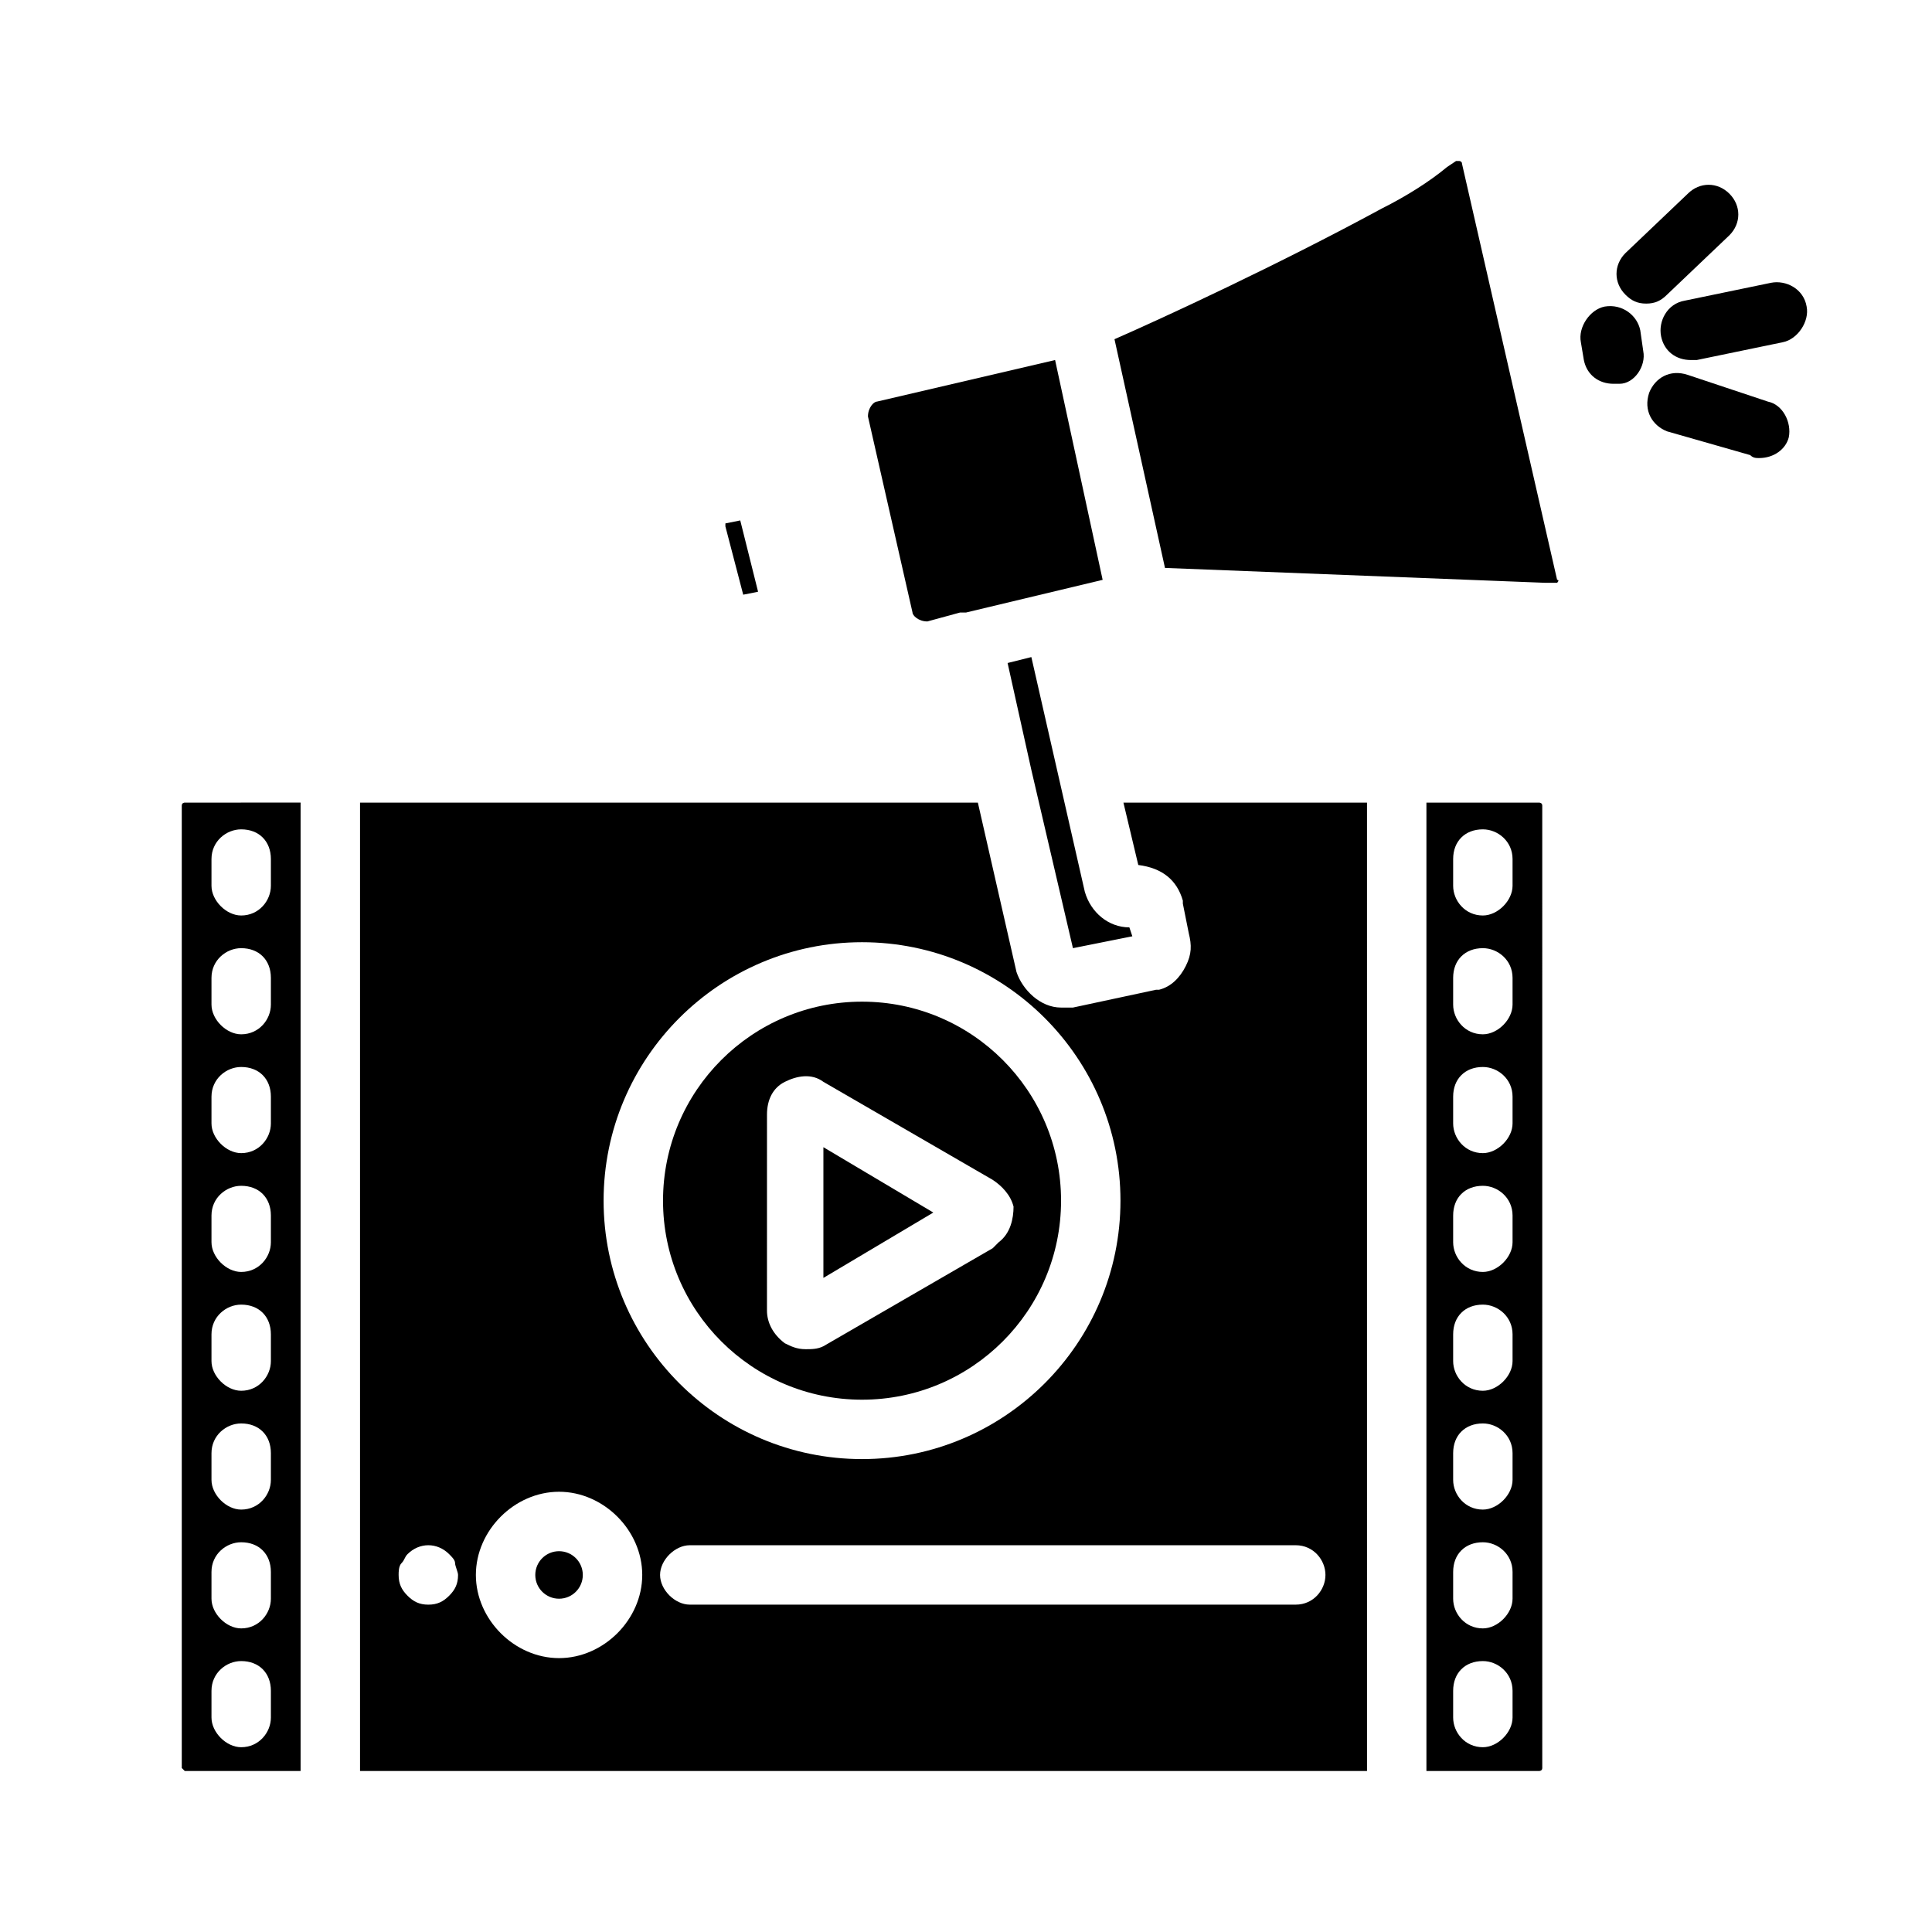
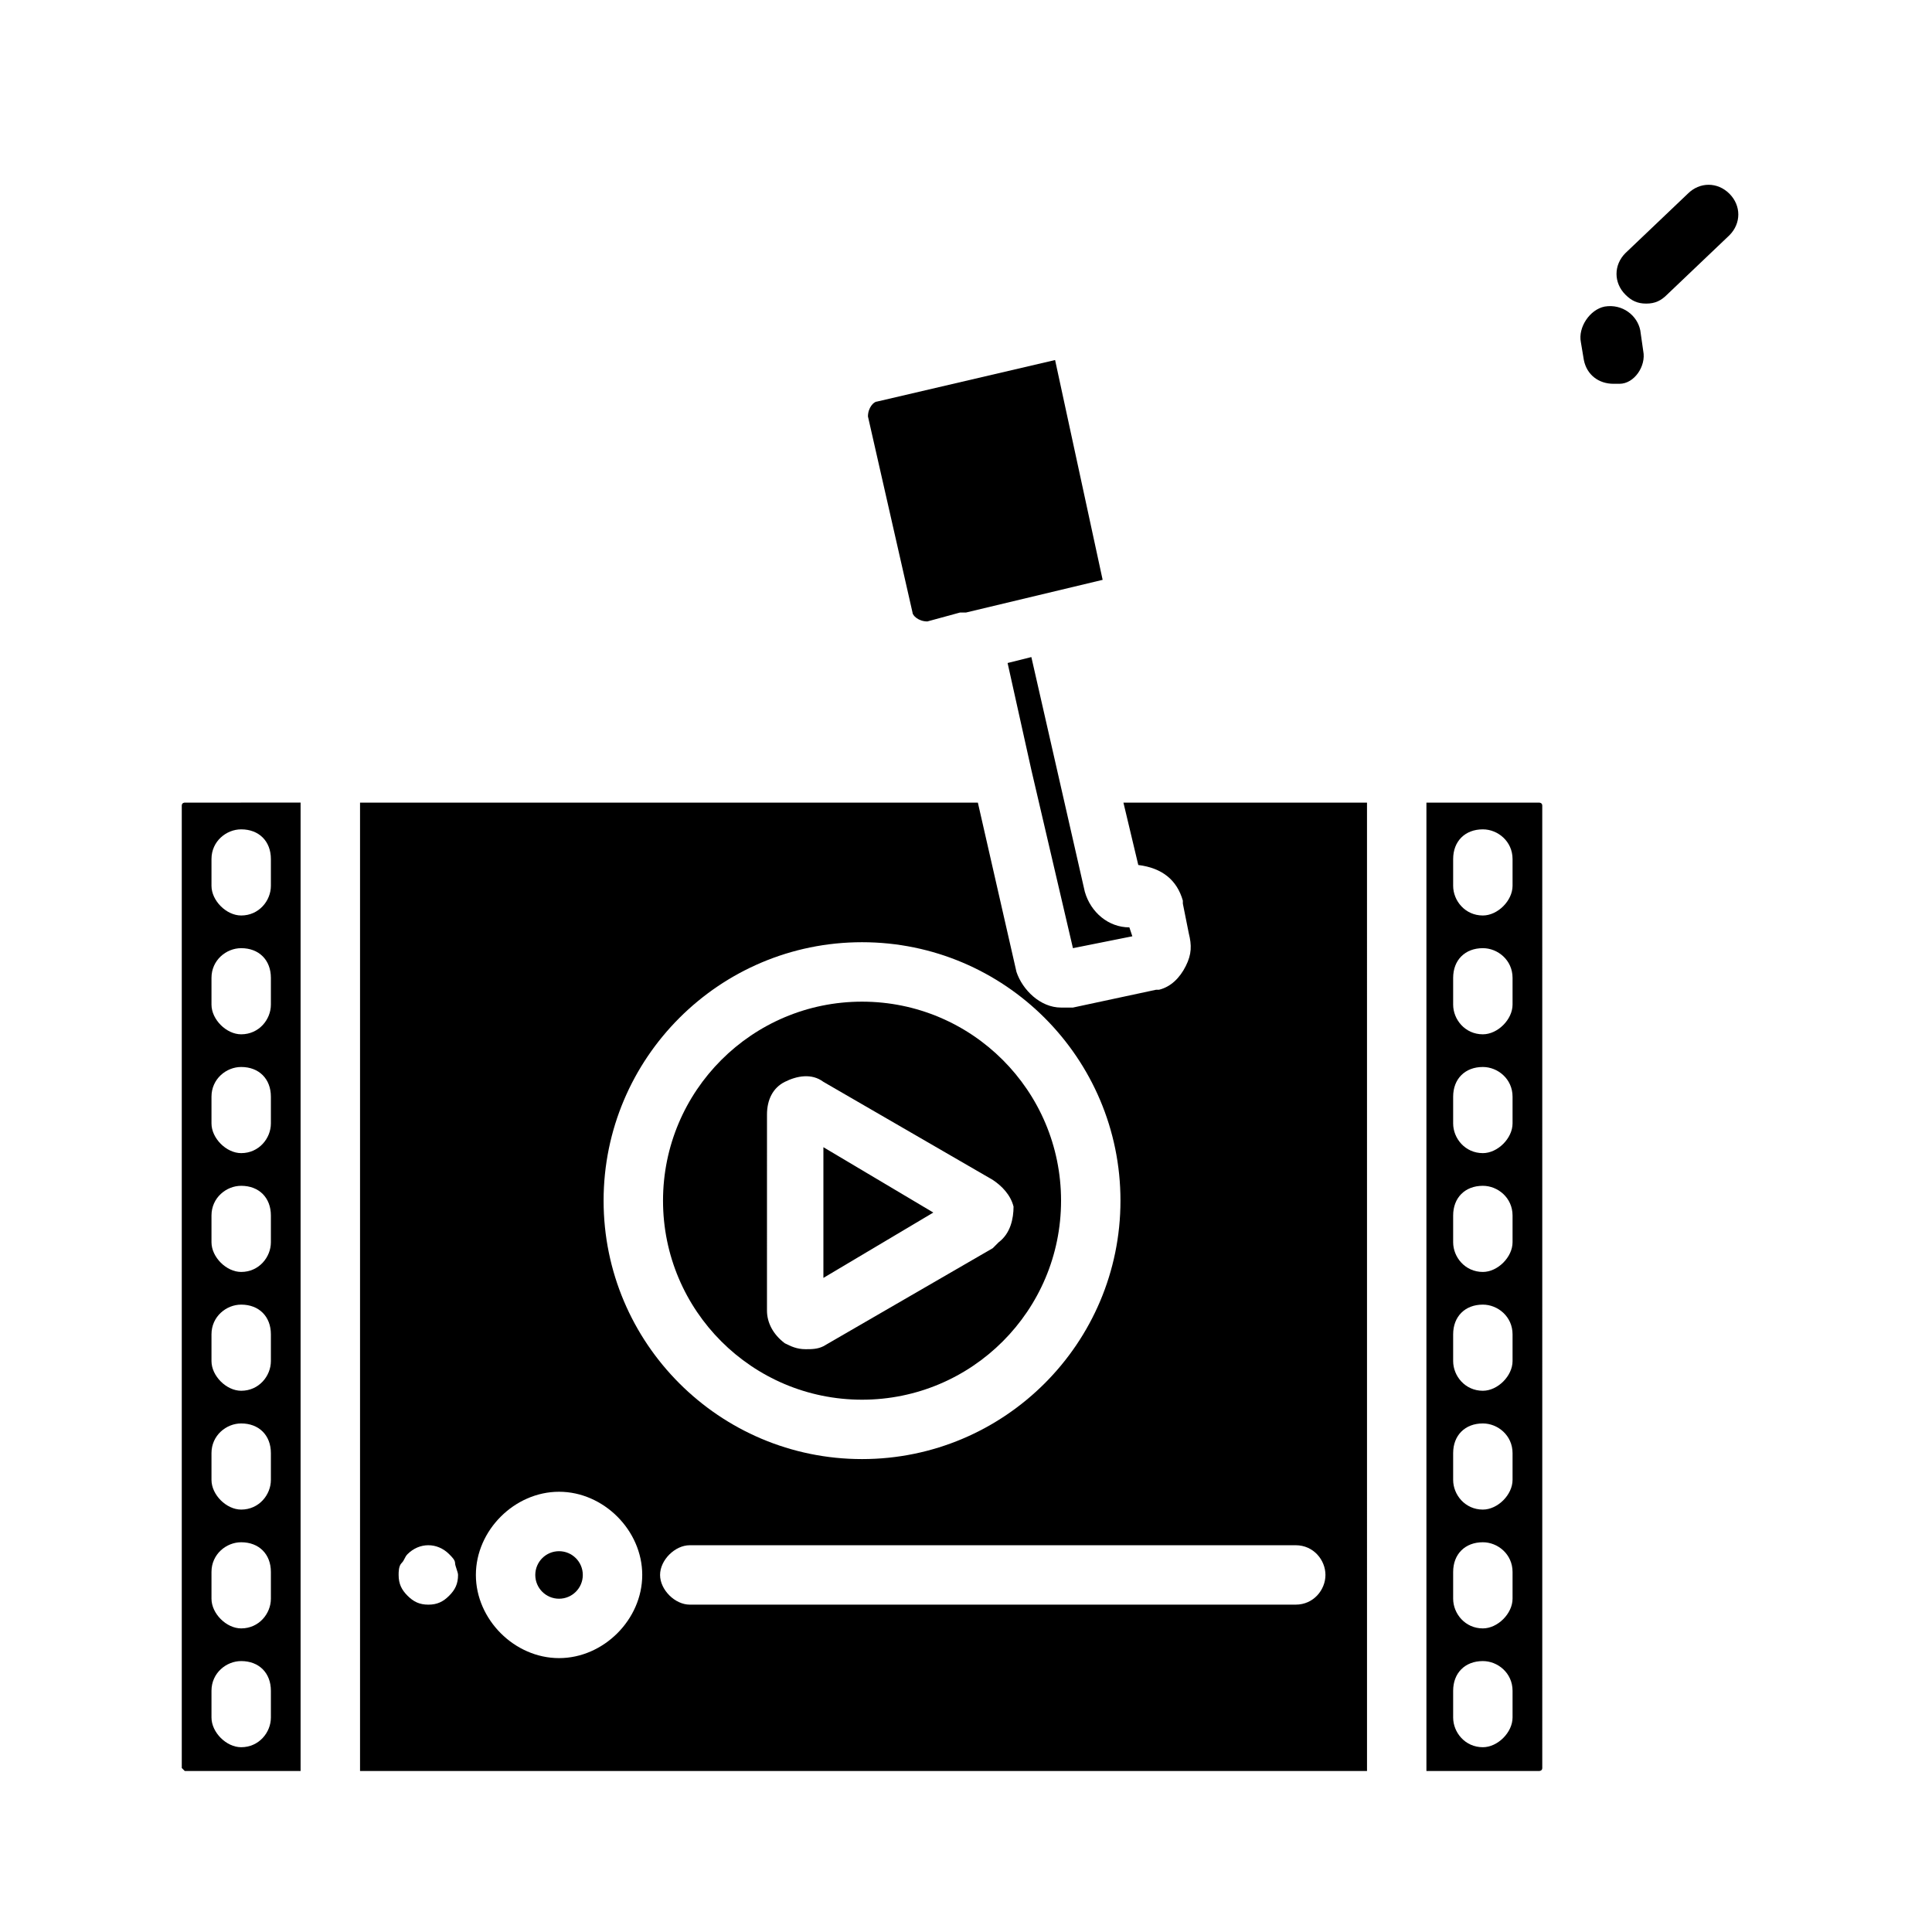
<svg xmlns="http://www.w3.org/2000/svg" fill="#000000" width="800px" height="800px" version="1.1" viewBox="144 144 512 512">
  <g>
    <path d="m298.45 561.38c0 3.477-2.82 6.297-6.297 6.297-3.481 0-6.297-2.82-6.297-6.297s2.816-6.297 6.297-6.297c3.477 0 6.297 2.82 6.297 6.297" />
    <path d="m441.72 356.7 3.938 16.531c6.297 0.789 10.234 3.938 11.809 9.445v0.789l1.574 7.871c0.789 3.148 0.789 5.512-0.789 8.66-1.574 3.148-3.938 5.512-7.086 6.297h-0.789l-22.043 4.723h-3.148c-5.512 0-10.234-4.723-11.809-9.445l-10.234-44.871h-163.73v256.63h266.86l-0.004-256.63zm-69.273 36.996c37.785 0 68.488 30.699 68.488 68.488 0 37.785-30.699 68.488-68.488 68.488-37.785 0-68.488-30.699-68.488-68.488 0.004-37.785 30.703-68.488 68.488-68.488zm-109.42 173.19c-1.574 1.574-3.148 2.363-5.512 2.363s-3.938-0.789-5.512-2.363-2.363-3.148-2.363-5.512c0-0.789 0-2.363 0.789-3.148 0.789-0.789 0.789-1.574 1.574-2.363 3.148-3.148 7.871-3.148 11.02 0 0.789 0.789 1.574 1.574 1.574 2.363 0 0.789 0.789 2.363 0.789 3.148 0.004 2.363-0.781 3.938-2.359 5.512zm29.129 16.531c-11.809 0-22.043-10.234-22.043-22.043s10.234-22.043 22.043-22.043 22.043 10.234 22.043 22.043-10.234 22.043-22.043 22.043zm195.23-14.172h-160.59c-3.938 0-7.871-3.938-7.871-7.871 0-3.938 3.938-7.871 7.871-7.871h160.59c4.723 0 7.871 3.938 7.871 7.871 0 3.938-3.148 7.871-7.871 7.871z" />
    <path d="m417.32 318.13-6.297 1.574 6.297 28.34 11.02 47.23 15.742-3.148-0.789-2.363c-5.512 0-10.234-3.938-11.809-9.445z" />
    <path d="m376.38 250.43c-0.789 0-2.363 1.574-2.363 3.938l11.809 51.957c0 0.789 1.574 2.363 3.938 2.363l8.66-2.363h0.789 0.789l36.211-8.66-12.602-58.254z" />
    <path d="m551.93 356.7h-29.914v256.63h29.914s0.789 0 0.789-0.789l-0.004-255.05c0-0.785-0.785-0.785-0.785-0.785zm-7.086 242.46c0 3.938-3.938 7.871-7.871 7.871-4.723 0-7.871-3.938-7.871-7.871v-7.086c0-4.723 3.148-7.871 7.871-7.871 3.938 0 7.871 3.148 7.871 7.871zm0-31.488c0 3.938-3.938 7.871-7.871 7.871-4.723 0-7.871-3.938-7.871-7.871v-7.086c0-4.723 3.148-7.871 7.871-7.871 3.938 0 7.871 3.148 7.871 7.871zm0-31.488c0 3.938-3.938 7.871-7.871 7.871-4.723 0-7.871-3.938-7.871-7.871v-7.086c0-4.723 3.148-7.871 7.871-7.871 3.938 0 7.871 3.148 7.871 7.871zm0-31.488c0 3.938-3.938 7.871-7.871 7.871-4.723 0-7.871-3.938-7.871-7.871v-7.086c0-4.723 3.148-7.871 7.871-7.871 3.938 0 7.871 3.148 7.871 7.871zm0-31.488c0 3.938-3.938 7.871-7.871 7.871-4.723 0-7.871-3.938-7.871-7.871v-7.086c0-4.723 3.148-7.871 7.871-7.871 3.938 0 7.871 3.148 7.871 7.871zm0-31.488c0 3.938-3.938 7.871-7.871 7.871-4.723 0-7.871-3.938-7.871-7.871v-7.086c0-4.723 3.148-7.871 7.871-7.871 3.938 0 7.871 3.148 7.871 7.871zm0-31.488c0 3.938-3.938 7.871-7.871 7.871-4.723 0-7.871-3.938-7.871-7.871v-7.086c0-4.723 3.148-7.871 7.871-7.871 3.938 0 7.871 3.148 7.871 7.871zm0-31.488c0 3.938-3.938 7.871-7.871 7.871-4.723 0-7.871-3.938-7.871-7.871v-7.086c0-4.723 3.148-7.871 7.871-7.871 3.938 0 7.871 3.148 7.871 7.871z" />
    <path d="m372.45 409.45c-29.125 0-52.742 23.617-52.742 52.742s23.617 52.742 52.742 52.742 52.742-23.617 52.742-52.742-23.613-52.742-52.742-52.742zm36.211 63.762c-0.789 0.789-0.789 0.789-1.574 1.574l-44.871 25.977c-1.574 0.789-3.148 0.789-4.723 0.789-2.363 0-3.938-0.789-5.512-1.574-3.148-2.363-4.723-5.512-4.723-8.66l0.004-51.953c0-3.938 1.574-7.086 4.723-8.66 3.148-1.574 7.086-2.363 10.234 0l44.871 25.977c2.363 1.574 4.723 3.938 5.512 7.086-0.004 3.148-0.793 7.086-3.941 9.445z" />
    <path d="m362.21 448.02v34.637l29.129-17.32z" />
-     <path d="m340.96 301.6 3.938-0.789-4.723-18.891-3.938 0.789v0.789z" />
    <path d="m192.96 356.7s-0.789 0-0.789 0.789v255.05l0.789 0.789h30.699v-256.63zm22.828 242.46c0 3.938-3.148 7.871-7.871 7.871-3.938 0-7.871-3.938-7.871-7.871v-7.086c0-4.723 3.938-7.871 7.871-7.871 4.723 0 7.871 3.148 7.871 7.871zm0-31.488c0 3.938-3.148 7.871-7.871 7.871-3.938 0-7.871-3.938-7.871-7.871v-7.086c0-4.723 3.938-7.871 7.871-7.871 4.723 0 7.871 3.148 7.871 7.871zm0-31.488c0 3.938-3.148 7.871-7.871 7.871-3.938 0-7.871-3.938-7.871-7.871v-7.086c0-4.723 3.938-7.871 7.871-7.871 4.723 0 7.871 3.148 7.871 7.871zm0-31.488c0 3.938-3.148 7.871-7.871 7.871-3.938 0-7.871-3.938-7.871-7.871v-7.086c0-4.723 3.938-7.871 7.871-7.871 4.723 0 7.871 3.148 7.871 7.871zm0-31.488c0 3.938-3.148 7.871-7.871 7.871-3.938 0-7.871-3.938-7.871-7.871v-7.086c0-4.723 3.938-7.871 7.871-7.871 4.723 0 7.871 3.148 7.871 7.871zm0-31.488c0 3.938-3.148 7.871-7.871 7.871-3.938 0-7.871-3.938-7.871-7.871v-7.086c0-4.723 3.938-7.871 7.871-7.871 4.723 0 7.871 3.148 7.871 7.871zm0-31.488c0 3.938-3.148 7.871-7.871 7.871-3.938 0-7.871-3.938-7.871-7.871v-7.086c0-4.723 3.938-7.871 7.871-7.871 4.723 0 7.871 3.148 7.871 7.871zm0-31.488c0 3.938-3.148 7.871-7.871 7.871-3.938 0-7.871-3.938-7.871-7.871v-7.086c0-4.723 3.938-7.871 7.871-7.871 4.723 0 7.871 3.148 7.871 7.871z" />
    <path d="m579.48 237.05c0.789 3.938-2.363 8.66-6.297 8.66h-1.574c-3.938 0-7.086-2.363-7.871-6.297l-0.789-4.723c-0.789-3.938 2.363-8.66 6.297-9.445 4.723-0.789 8.66 2.363 9.445 6.297z" />
-     <path d="m618.05 259.88c-0.789 3.148-3.938 5.512-7.871 5.512-0.789 0-1.574 0-2.363-0.789l-22.043-6.297c-3.938-1.574-6.297-5.512-4.723-10.234 1.574-3.938 5.512-6.297 10.234-4.723l21.254 7.086c3.938 0.789 6.297 5.512 5.512 9.445z" />
-     <path d="m616.48 234.69-22.828 4.723h-1.574c-3.938 0-7.086-2.363-7.871-6.297-0.789-3.938 1.574-8.66 6.297-9.445l22.828-4.727c3.938-0.789 8.66 1.574 9.445 6.297 0.785 3.938-2.363 8.66-6.297 9.449z" />
    <path d="m602.31 206.35-16.531 15.742c-1.574 1.574-3.148 2.363-5.512 2.363s-3.938-0.789-5.512-2.363c-3.148-3.148-3.148-7.871 0-11.02l16.531-15.742c3.148-3.148 7.871-3.148 11.02 0 3.152 3.148 3.152 7.871 0.004 11.02z" />
-     <path d="m553.5 298.45h1.574 1.574s0.789-0.789 0-0.789l-25.191-110.21c0-0.789-0.789-0.789-0.789-0.789h-0.789l-2.363 1.574c-4.723 3.938-11.02 7.871-17.32 11.02-27.551 14.957-58.254 29.125-70.848 34.637l13.383 60.613z" />
  </g>
</svg>